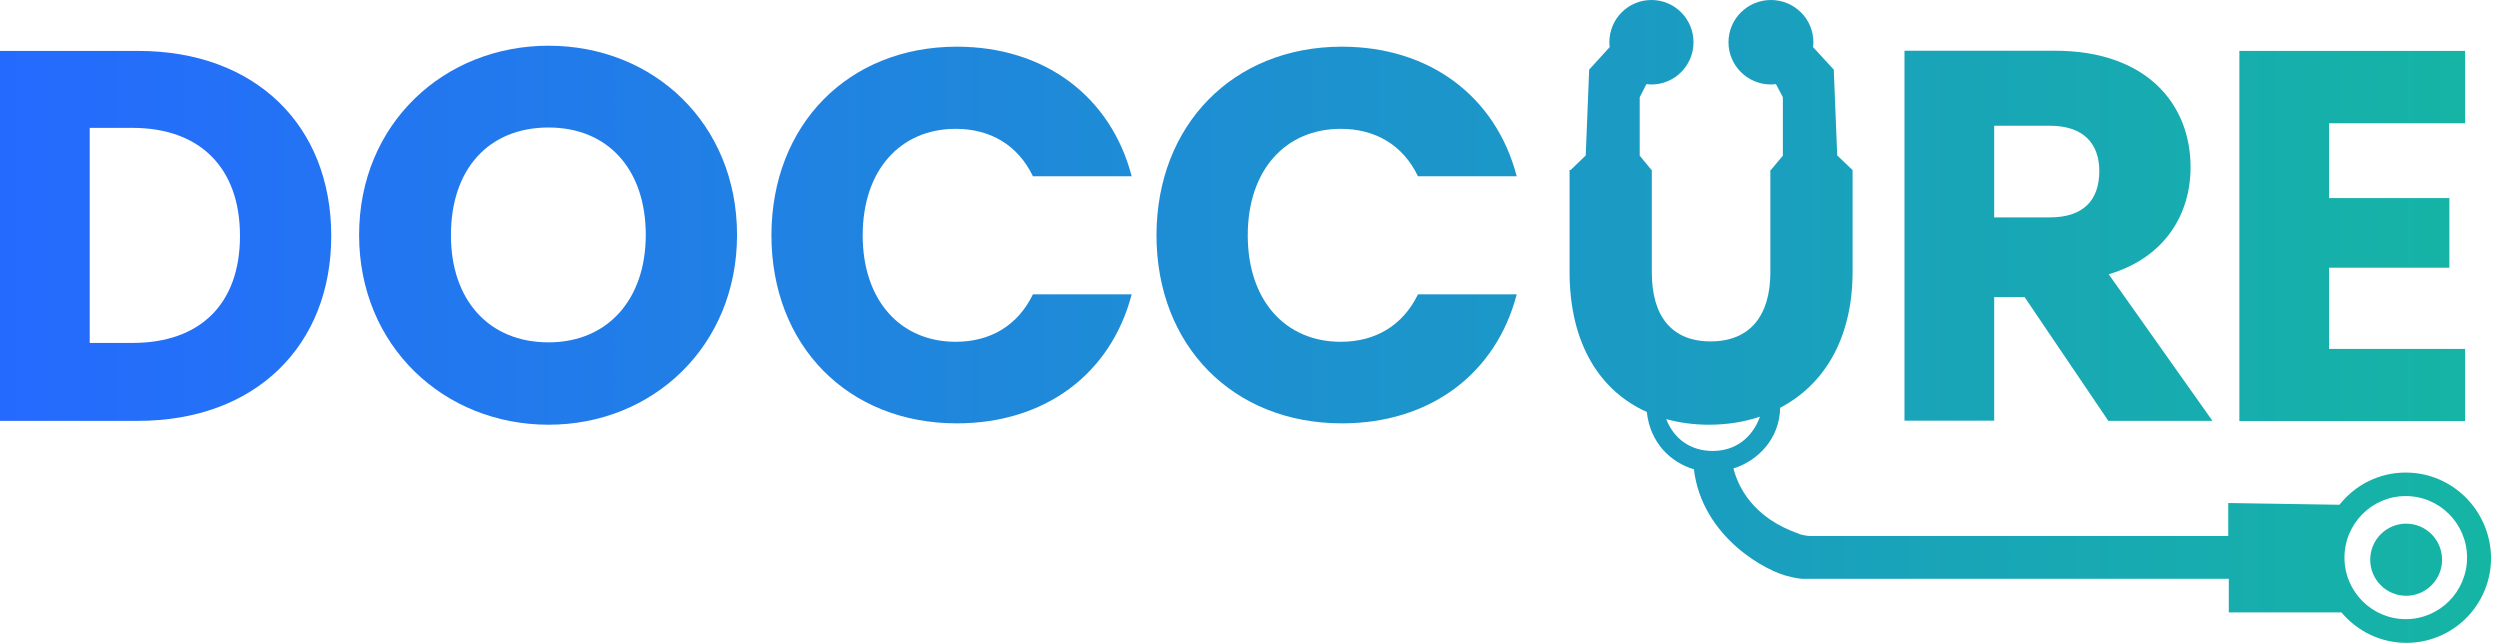
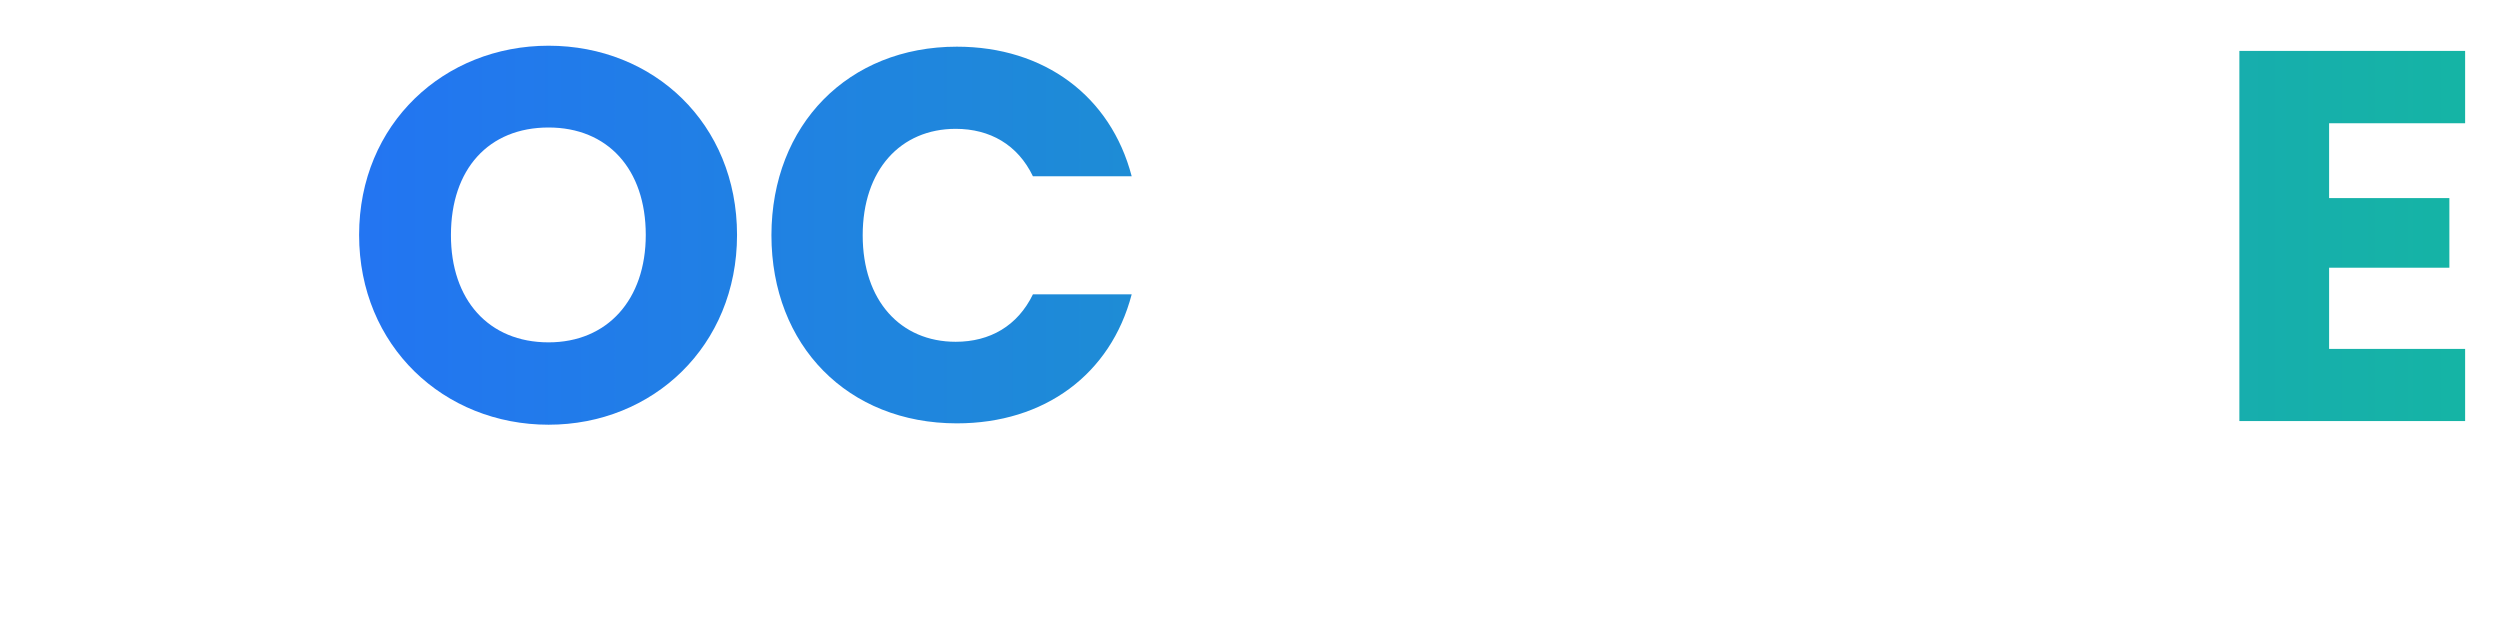
<svg xmlns="http://www.w3.org/2000/svg" width="140" height="36" viewBox="0 0 140 36" fill="none">
-   <path d="M18.55 13.21C18.55 19.345 14.321 23.568 7.725 23.568H0L0 2.851H7.736C14.321 2.851 18.55 7.042 18.55 13.21ZM7.413 19.204C11.212 19.204 13.439 17.023 13.439 13.21C13.439 9.397 11.201 7.161 7.413 7.161H5.025V19.204H7.413Z" fill="url(#paint0_linear_7687_3156)" />
  <path d="M30.719 23.784C24.866 23.784 20.11 19.388 20.11 13.156C20.11 6.923 24.877 2.56 30.719 2.56C36.605 2.56 41.274 6.923 41.274 13.156C41.274 19.377 36.562 23.784 30.719 23.784ZM30.719 19.172C34.011 19.172 36.163 16.785 36.163 13.156C36.163 9.462 34.022 7.14 30.719 7.14C27.362 7.14 25.253 9.473 25.253 13.156C25.242 16.785 27.362 19.172 30.719 19.172Z" fill="url(#paint1_linear_7687_3156)" />
  <path d="M53.584 2.614C58.49 2.614 62.202 5.39 63.375 9.872H57.844C56.994 8.101 55.434 7.215 53.519 7.215C50.431 7.215 48.311 9.516 48.311 13.177C48.311 16.839 50.431 19.14 53.519 19.14C55.434 19.14 56.984 18.254 57.844 16.483H63.375C62.202 20.965 58.49 23.708 53.584 23.708C47.493 23.708 43.2 19.366 43.2 13.166C43.211 6.988 47.504 2.614 53.584 2.614Z" fill="url(#paint2_linear_7687_3156)" />
-   <path d="M75.146 2.614C80.052 2.614 83.765 5.39 84.937 9.872H79.407C78.557 8.101 76.997 7.215 75.082 7.215C71.993 7.215 69.874 9.516 69.874 13.177C69.874 16.839 71.993 19.14 75.082 19.14C76.997 19.14 78.546 18.254 79.407 16.483H84.937C83.765 20.965 80.052 23.708 75.146 23.708C69.056 23.708 64.763 19.366 64.763 13.166C64.774 6.988 69.067 2.614 75.146 2.614Z" fill="url(#paint3_linear_7687_3156)" />
  <path d="M138.047 6.902H130.43V11.093H137.165V14.992H130.43V19.539H138.047V23.579H125.405V2.851L138.047 2.851V6.902Z" fill="url(#paint4_linear_7687_3156)" />
-   <path d="M118.067 23.568H123.898L118.088 15.359C121.262 14.419 122.672 11.968 122.672 9.365C122.672 5.768 120.143 2.841 115.086 2.841H106.651V23.557H111.675V16.634H113.375L118.067 23.568ZM111.675 7.042H114.796C116.679 7.042 117.561 8.047 117.561 9.581C117.561 11.201 116.679 12.173 114.796 12.173H111.675V7.042Z" fill="url(#paint5_linear_7687_3156)" />
-   <path d="M134.744 33.364C135.855 33.364 136.756 32.46 136.756 31.345C136.756 30.229 135.855 29.325 134.744 29.325C133.633 29.325 132.732 30.229 132.732 31.345C132.732 32.46 133.633 33.364 134.744 33.364Z" fill="url(#paint6_linear_7687_3156)" />
-   <path d="M134.723 26.463C133.216 26.463 131.882 27.165 131.011 28.266L124.781 28.169V30.016H101.411C101.088 30.016 100.765 29.908 100.765 29.908V29.897C98.129 29.001 97.322 27.208 97.074 26.236C98.452 25.793 99.657 24.573 99.689 22.834C102.088 21.581 103.745 19.042 103.745 15.208V9.516H103.735L102.885 8.706L102.691 3.899L101.529 2.635C101.54 2.549 101.55 2.452 101.55 2.365C101.55 1.059 100.485 0 99.172 0C97.86 0 96.795 1.059 96.795 2.365C96.795 3.672 97.86 4.731 99.172 4.731C99.269 4.731 99.366 4.72 99.452 4.709L99.84 5.444V8.716L99.172 9.516H99.14V15.251C99.14 17.703 97.978 19.118 95.794 19.118C93.61 19.118 92.501 17.703 92.501 15.251V9.516H92.48L91.824 8.716V5.444L92.2 4.709C92.297 4.72 92.383 4.731 92.48 4.731C93.782 4.731 94.836 3.672 94.836 2.365C94.836 1.059 93.782 0 92.48 0C91.178 0 90.124 1.059 90.124 2.365C90.124 2.463 90.134 2.549 90.145 2.635L88.994 3.899L88.8 8.706L87.961 9.516H87.896V15.219C87.896 19.291 89.629 21.905 92.222 23.071C92.405 24.778 93.534 25.89 94.858 26.279C95.32 30.113 98.99 32.058 100.248 32.295C100.248 32.295 100.517 32.382 100.926 32.414H124.813V34.293H131.118C131.99 35.33 133.292 36 134.755 36C137.38 36 139.5 33.872 139.5 31.237C139.468 28.601 137.348 26.463 134.723 26.463ZM95.912 25.253C94.664 25.253 93.739 24.573 93.308 23.471C94.062 23.676 94.858 23.784 95.697 23.784C96.709 23.784 97.677 23.633 98.57 23.33H98.559C98.14 24.497 97.204 25.253 95.912 25.253ZM134.723 34.672C132.829 34.672 131.29 33.127 131.29 31.226C131.29 29.325 132.829 27.78 134.723 27.78C136.616 27.78 138.155 29.325 138.155 31.226C138.155 33.127 136.616 34.672 134.723 34.672Z" fill="url(#paint7_linear_7687_3156)" />
  <defs>
    <linearGradient id="paint0_linear_7687_3156" x1="0" y1="18" x2="139.5" y2="18" gradientUnits="userSpaceOnUse">
      <stop stop-color="#256AFF" />
      <stop offset="1" stop-color="#15B5A4" />
    </linearGradient>
    <linearGradient id="paint1_linear_7687_3156" x1="0" y1="18" x2="139.5" y2="18" gradientUnits="userSpaceOnUse">
      <stop stop-color="#256AFF" />
      <stop offset="1" stop-color="#15B5A4" />
    </linearGradient>
    <linearGradient id="paint2_linear_7687_3156" x1="0" y1="18" x2="139.5" y2="18" gradientUnits="userSpaceOnUse">
      <stop stop-color="#256AFF" />
      <stop offset="1" stop-color="#15B5A4" />
    </linearGradient>
    <linearGradient id="paint3_linear_7687_3156" x1="0" y1="18" x2="139.5" y2="18" gradientUnits="userSpaceOnUse">
      <stop stop-color="#256AFF" />
      <stop offset="1" stop-color="#15B5A4" />
    </linearGradient>
    <linearGradient id="paint4_linear_7687_3156" x1="0" y1="18" x2="139.5" y2="18" gradientUnits="userSpaceOnUse">
      <stop stop-color="#256AFF" />
      <stop offset="1" stop-color="#15B5A4" />
    </linearGradient>
    <linearGradient id="paint5_linear_7687_3156" x1="0" y1="18" x2="139.5" y2="18" gradientUnits="userSpaceOnUse">
      <stop stop-color="#256AFF" />
      <stop offset="1" stop-color="#15B5A4" />
    </linearGradient>
    <linearGradient id="paint6_linear_7687_3156" x1="0" y1="18" x2="139.5" y2="18" gradientUnits="userSpaceOnUse">
      <stop stop-color="#256AFF" />
      <stop offset="1" stop-color="#15B5A4" />
    </linearGradient>
    <linearGradient id="paint7_linear_7687_3156" x1="0" y1="18" x2="139.5" y2="18" gradientUnits="userSpaceOnUse">
      <stop stop-color="#256AFF" />
      <stop offset="1" stop-color="#15B5A4" />
    </linearGradient>
  </defs>
</svg>